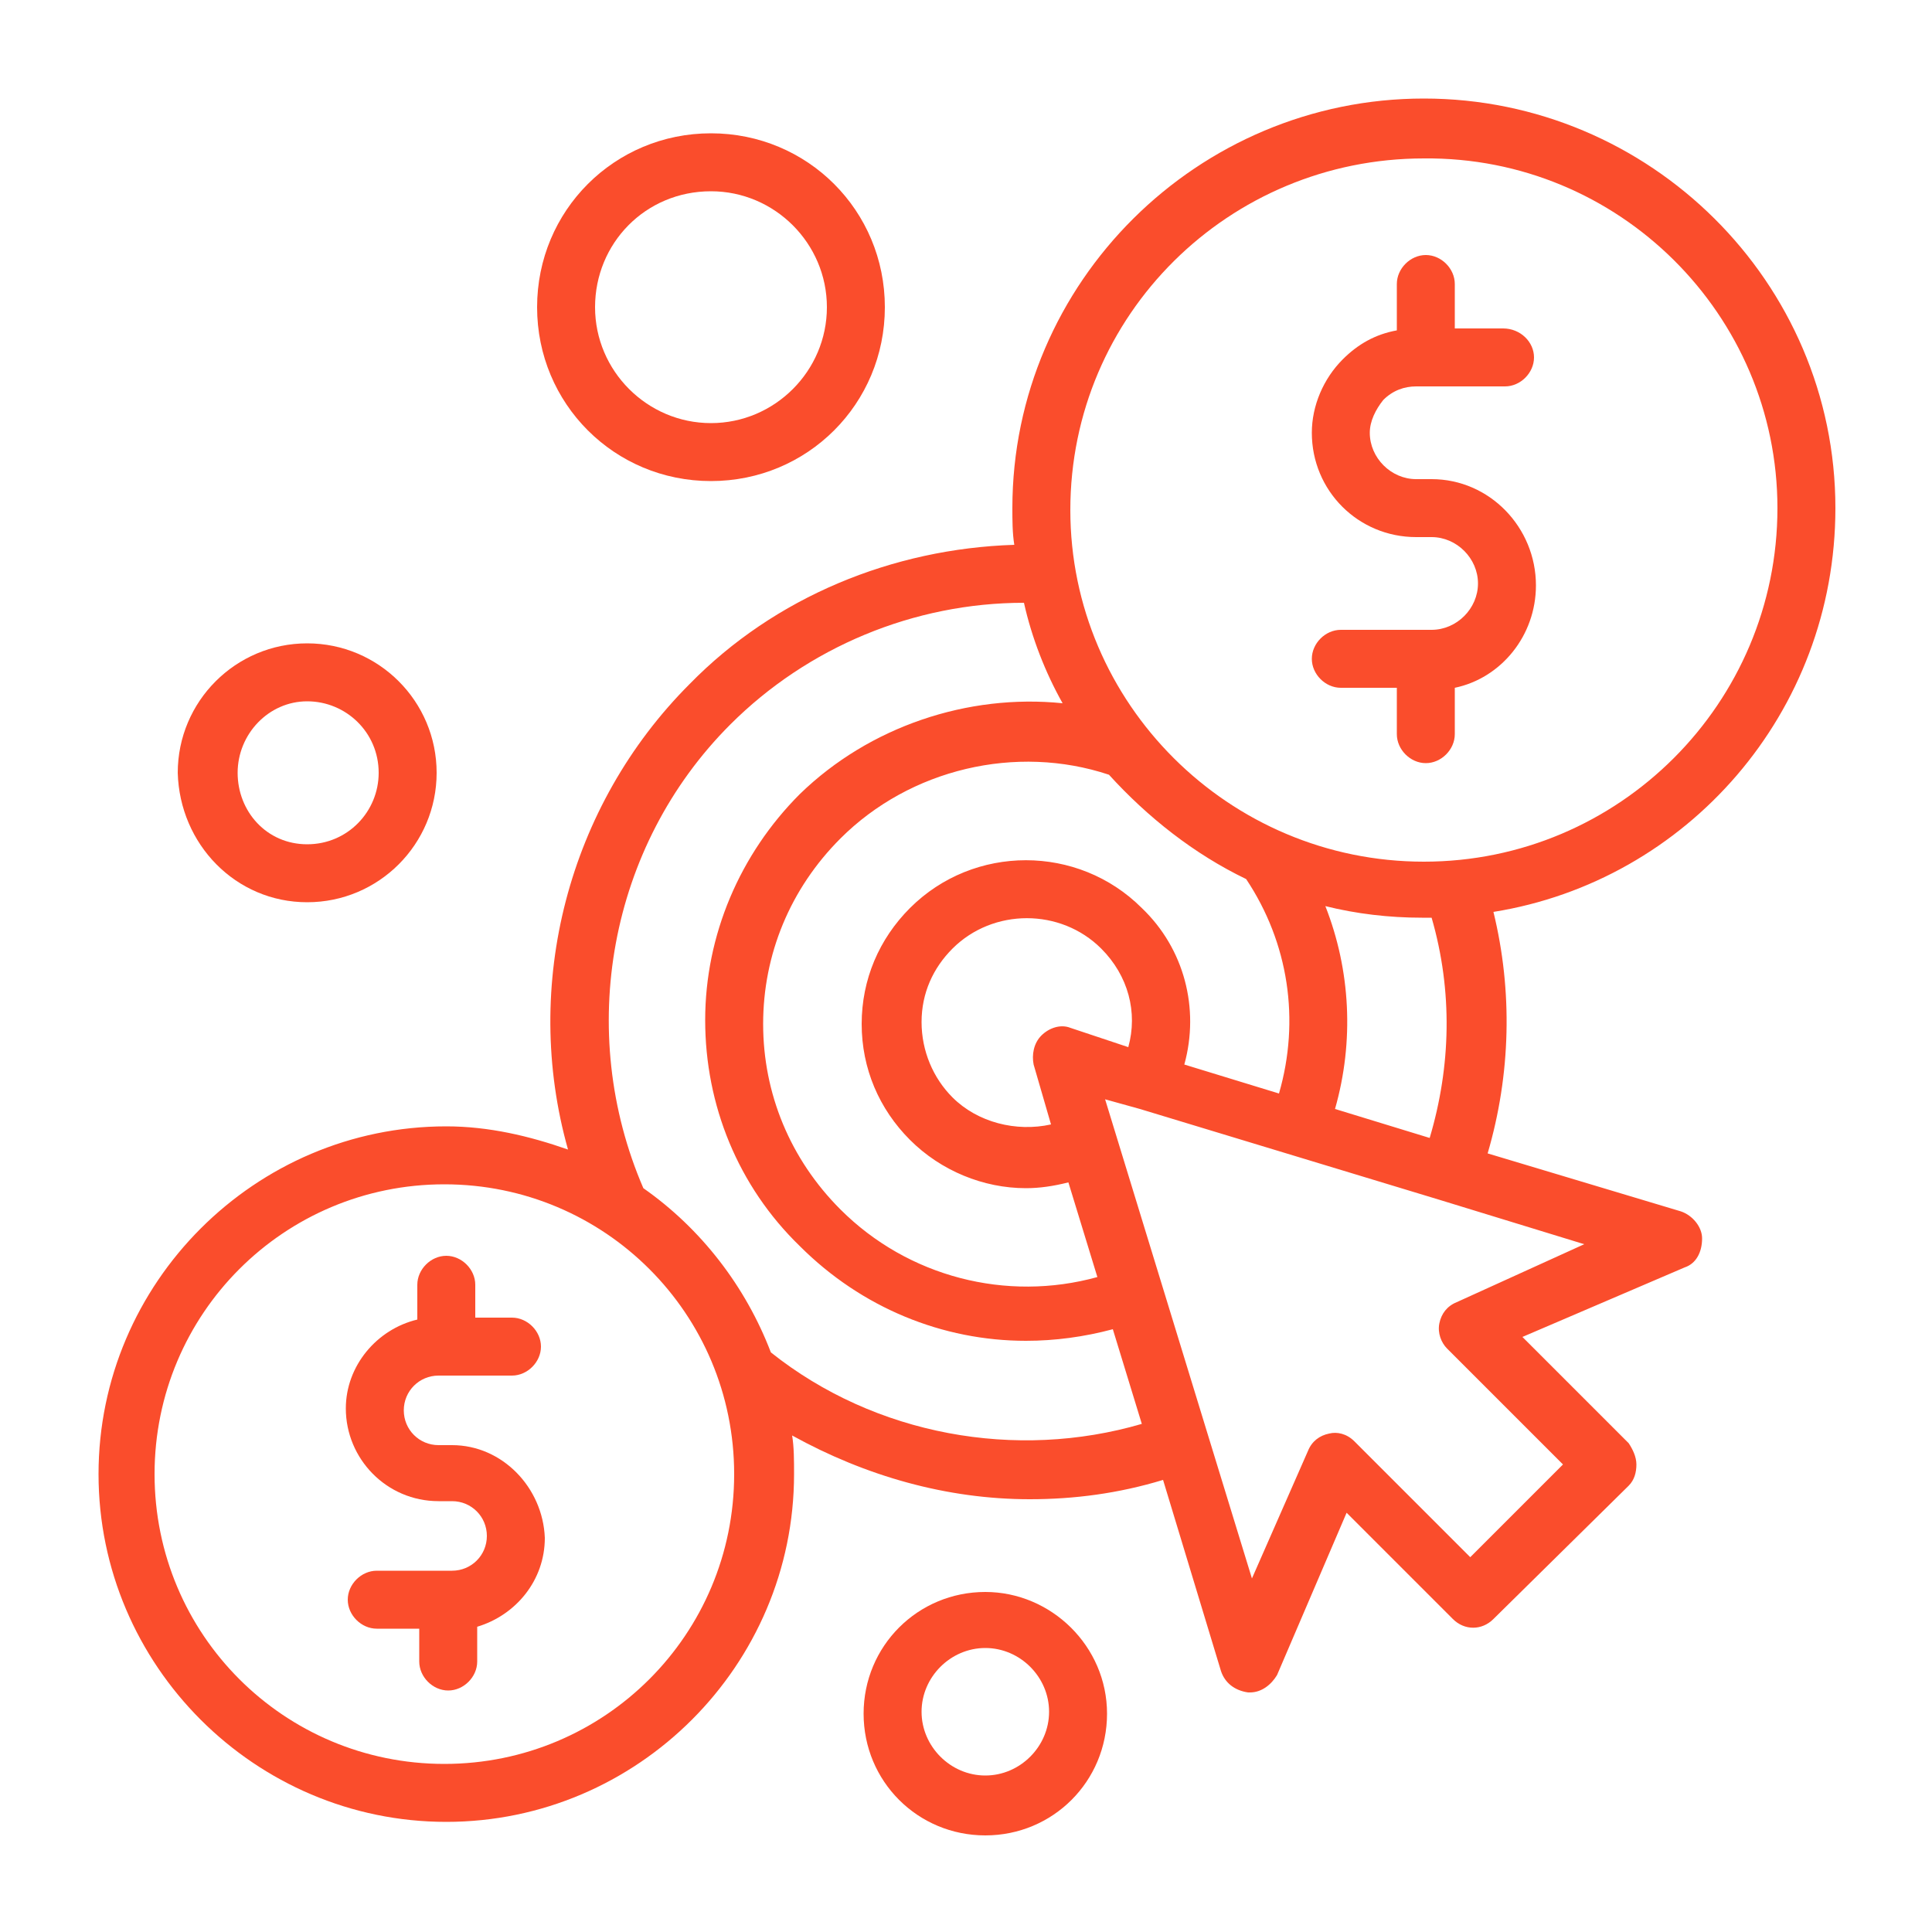
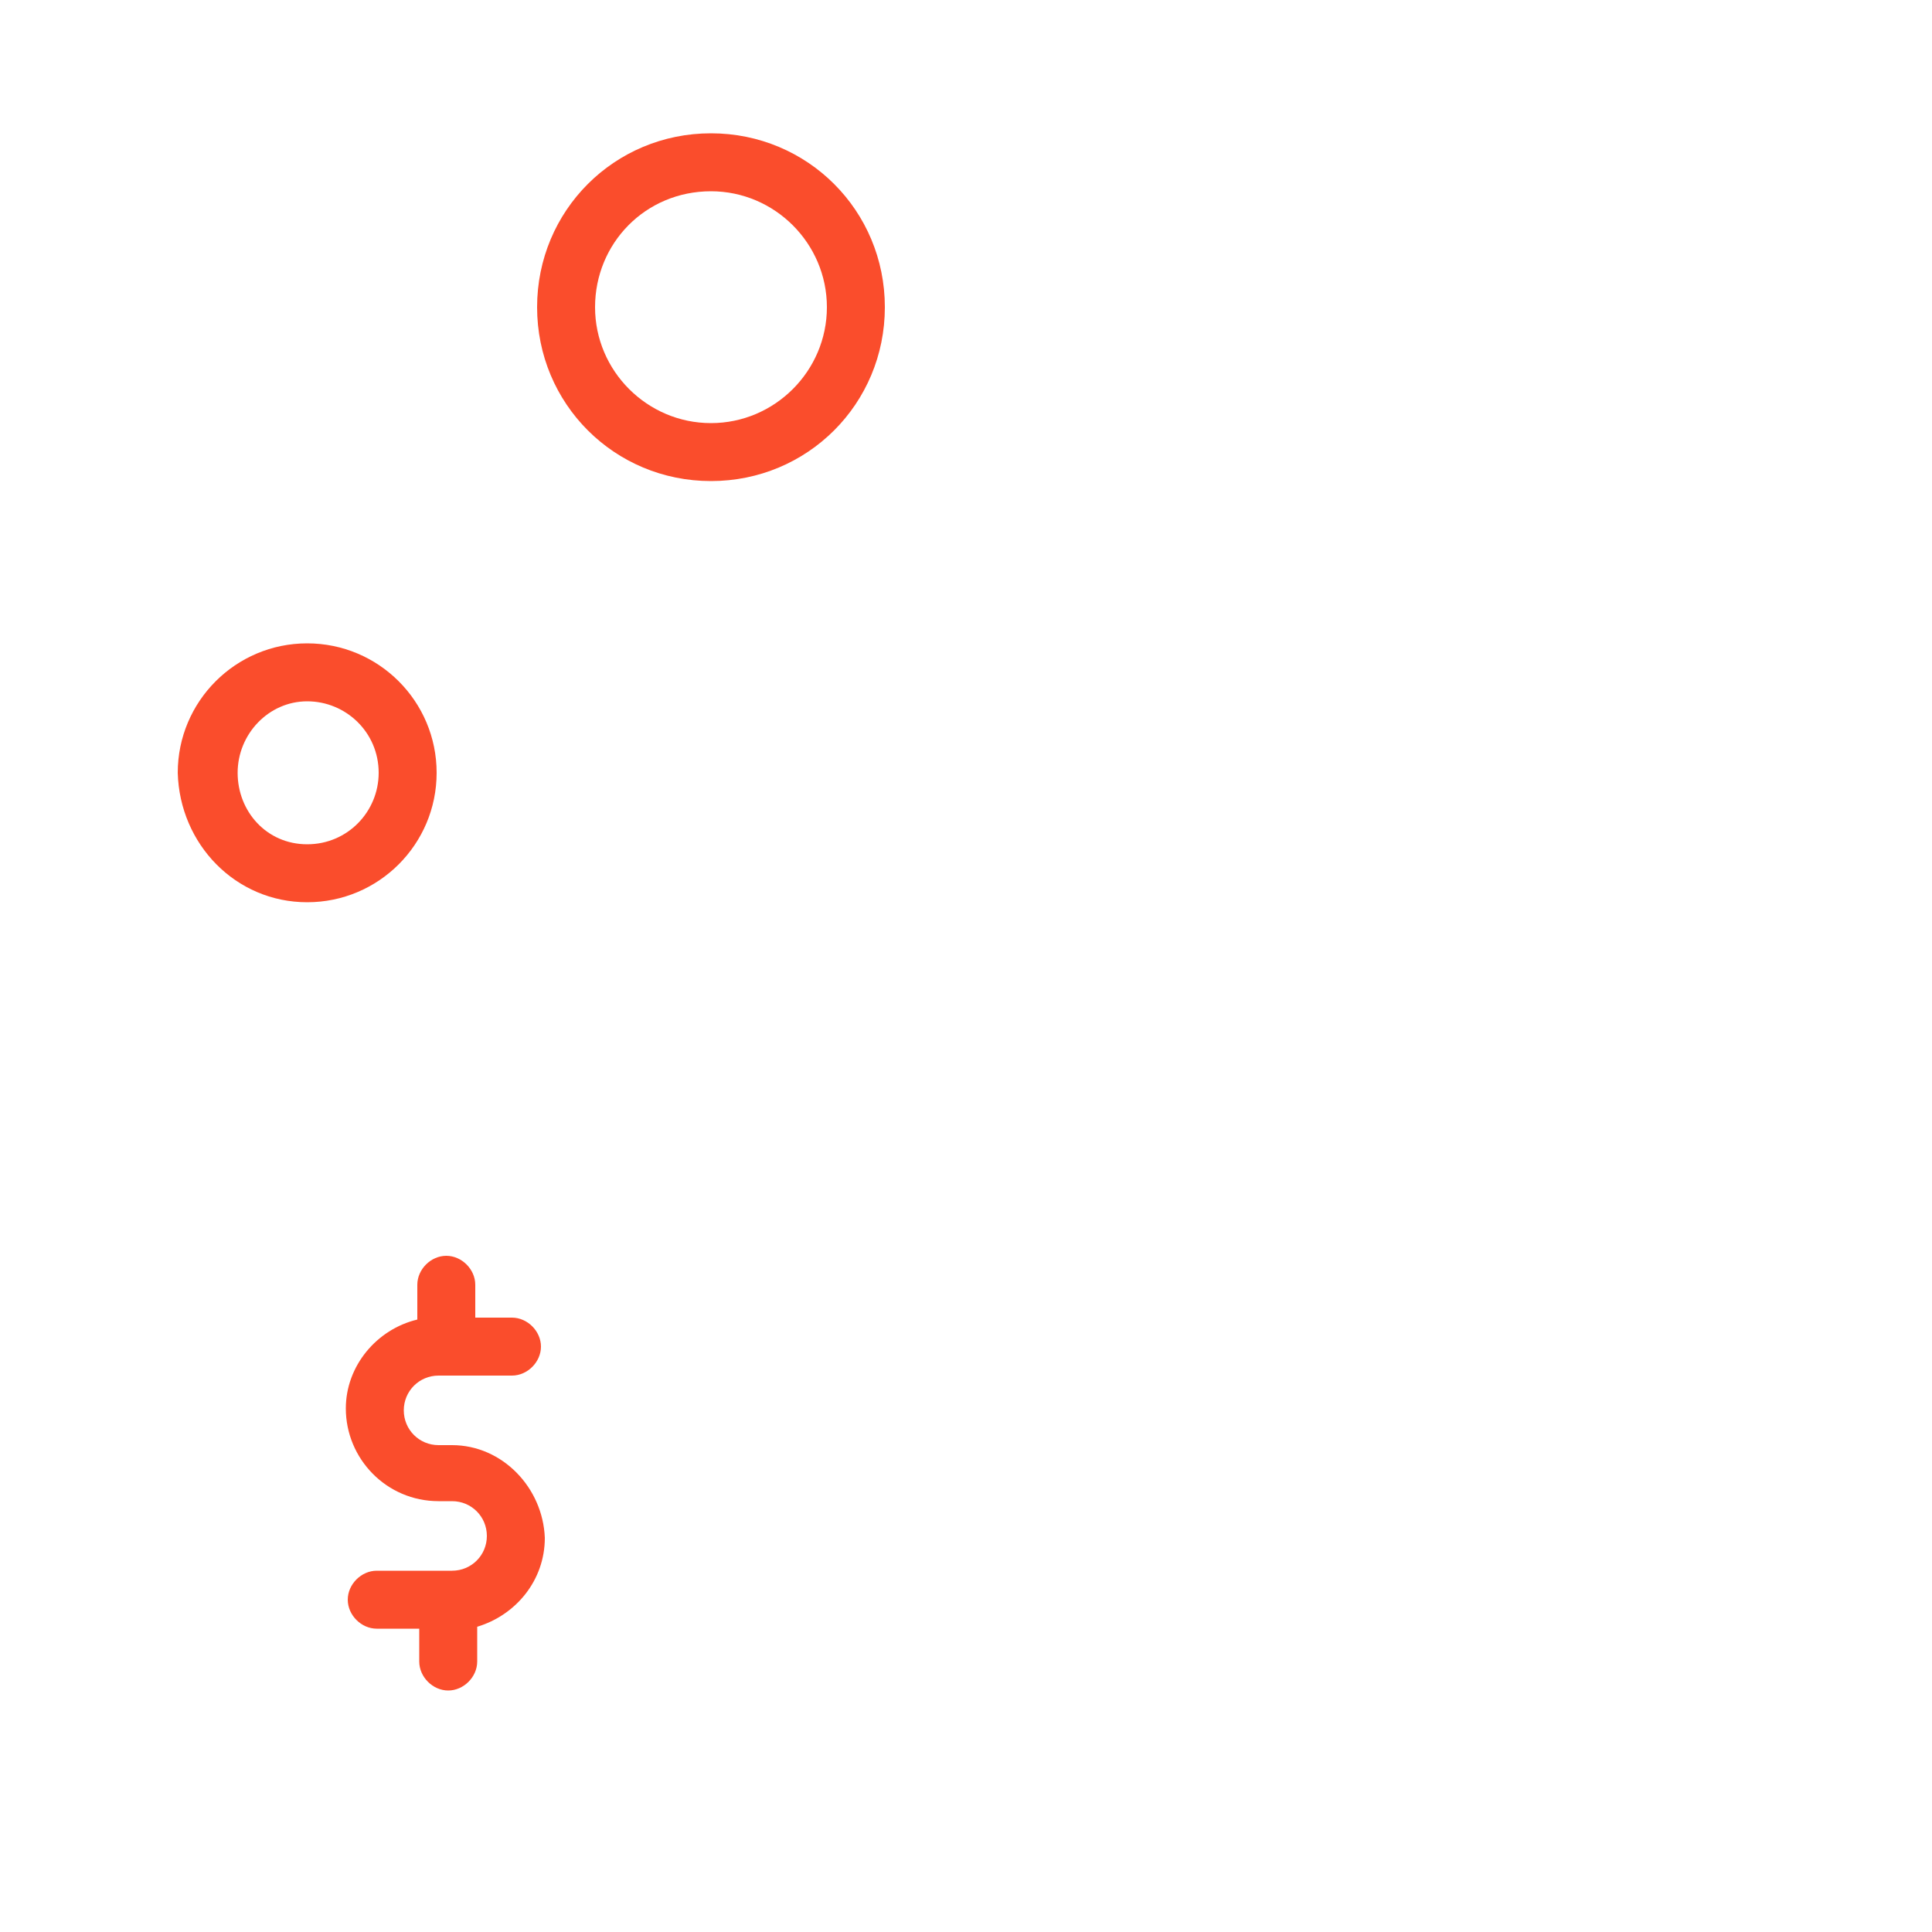
<svg xmlns="http://www.w3.org/2000/svg" width="65" height="65" viewBox="0 0 65 65" fill="none">
-   <path d="M61.75 17.095C61.75 9.49 55.51 3.315 47.905 3.315C40.3 3.315 34.06 9.49 34.06 17.095C34.06 17.485 34.06 17.94 34.125 18.33C30.03 18.46 26.065 20.085 23.205 23.01C19.11 27.105 17.55 33.15 19.11 38.675C17.81 38.22 16.445 37.895 15.015 37.895C8.58 37.895 3.315 43.16 3.315 49.595C3.315 56.03 8.58 61.295 15.015 61.295C21.45 61.295 26.715 56.03 26.715 49.595C26.715 49.14 26.715 48.685 26.65 48.295C29.12 49.66 31.85 50.44 34.645 50.44C36.14 50.44 37.635 50.245 39.13 49.79L41.08 56.225C41.21 56.615 41.535 56.875 41.99 56.94H42.055C42.445 56.94 42.77 56.68 42.965 56.355L45.305 50.895L48.88 54.47C49.27 54.86 49.855 54.86 50.245 54.47L54.795 49.985C54.99 49.79 55.055 49.53 55.055 49.27C55.055 49.01 54.925 48.75 54.795 48.555L51.22 44.98L56.68 42.64C57.07 42.51 57.265 42.12 57.265 41.665C57.265 41.275 56.94 40.885 56.55 40.755L50.05 38.805C50.83 36.14 50.895 33.345 50.245 30.68C56.745 29.64 61.75 23.985 61.75 17.095ZM41.925 29.575C43.355 31.72 43.745 34.32 43.03 36.79L39.845 35.815C40.365 33.93 39.845 31.915 38.415 30.55C36.27 28.405 32.76 28.405 30.615 30.55C29.575 31.59 28.99 32.955 28.99 34.45C28.99 35.945 29.575 37.31 30.615 38.35C31.655 39.39 33.085 39.975 34.515 39.975C34.97 39.975 35.425 39.91 35.945 39.78L36.92 42.965C33.865 43.81 30.55 42.965 28.275 40.69C26.585 39 25.675 36.79 25.675 34.45C25.675 32.11 26.585 29.9 28.275 28.21C30.615 25.87 34.19 25.025 37.31 26.065C38.61 27.495 40.17 28.73 41.925 29.575ZM36.01 34.58C35.685 34.45 35.295 34.58 35.035 34.84C34.775 35.1 34.71 35.49 34.775 35.815L35.36 37.83C34.19 38.09 32.89 37.765 32.045 36.92C31.395 36.27 31.005 35.36 31.005 34.385C31.005 33.41 31.395 32.565 32.045 31.915C33.41 30.55 35.685 30.55 37.05 31.915C37.96 32.825 38.285 34.06 37.96 35.23L36.01 34.58ZM14.95 59.345C9.555 59.345 5.2 54.99 5.2 49.595C5.2 44.2 9.555 39.845 14.95 39.845C20.345 39.845 24.7 44.2 24.7 49.595C24.7 54.99 20.345 59.345 14.95 59.345ZM25.935 45.5C25.09 43.29 23.595 41.34 21.645 39.975C19.37 34.71 20.475 28.47 24.57 24.375C27.17 21.775 30.745 20.28 34.45 20.28C34.71 21.45 35.165 22.62 35.75 23.66C32.565 23.335 29.25 24.44 26.91 26.715C24.895 28.73 23.725 31.46 23.725 34.32C23.725 37.18 24.83 39.91 26.91 41.925C28.99 44.005 31.72 45.11 34.515 45.11C35.49 45.11 36.465 44.98 37.44 44.72L38.415 47.905C34.19 49.14 29.445 48.295 25.935 45.5ZM49.01 43.81C48.685 43.94 48.49 44.2 48.425 44.525C48.36 44.85 48.49 45.175 48.685 45.37L52.585 49.27L49.465 52.39L45.565 48.49C45.305 48.23 44.98 48.165 44.72 48.23C44.395 48.295 44.135 48.49 44.005 48.815L42.12 53.105L40.625 48.23L37.18 36.985L38.35 37.31L48.425 40.365L53.3 41.86L49.01 43.81ZM48.1 38.285L44.915 37.31C45.565 35.035 45.435 32.63 44.59 30.485C45.63 30.745 46.735 30.875 47.84 30.875H48.165C48.88 33.345 48.815 35.88 48.1 38.285ZM47.905 28.99C41.34 28.99 36.01 23.66 36.01 17.16C36.01 10.595 41.34 5.33 47.905 5.33C54.47 5.265 59.8 10.595 59.8 17.095C59.8 23.66 54.47 28.99 47.905 28.99Z" fill="#FA4D2C" />
-   <path d="M48.165 16.12H47.645C46.8 16.12 46.085 15.405 46.085 14.56C46.085 14.17 46.28 13.78 46.54 13.455C46.865 13.13 47.255 13 47.645 13H47.97H50.635C51.155 13 51.61 12.545 51.61 12.025C51.61 11.505 51.155 11.05 50.57 11.05H48.945V9.555C48.945 9.035 48.49 8.58 47.97 8.58C47.45 8.58 46.995 9.035 46.995 9.555V11.115C46.28 11.245 45.695 11.57 45.175 12.09C44.525 12.74 44.135 13.65 44.135 14.56C44.135 16.51 45.695 18.07 47.645 18.07H48.165C49.01 18.07 49.725 18.785 49.725 19.63C49.725 20.475 49.01 21.19 48.165 21.19H45.11C44.59 21.19 44.135 21.645 44.135 22.165C44.135 22.685 44.59 23.14 45.11 23.14H46.995V24.7C46.995 25.22 47.45 25.675 47.97 25.675C48.49 25.675 48.945 25.22 48.945 24.7V23.14C50.505 22.815 51.675 21.385 51.675 19.695C51.675 17.745 50.115 16.12 48.165 16.12Z" fill="#FA4D2C" />
  <path d="M23.92 16.185C27.17 16.185 29.77 13.585 29.77 10.335C29.77 7.085 27.17 4.485 23.92 4.485C20.67 4.485 18.07 7.085 18.07 10.335C18.07 13.585 20.67 16.185 23.92 16.185ZM23.92 6.435C26.065 6.435 27.82 8.19 27.82 10.335C27.82 12.48 26.065 14.235 23.92 14.235C21.775 14.235 20.02 12.48 20.02 10.335C20.02 8.19 21.71 6.435 23.92 6.435Z" fill="#FA4D2C" />
  <path d="M10.335 30.355C12.74 30.355 14.69 28.405 14.69 26C14.69 23.595 12.74 21.645 10.335 21.645C7.93 21.645 5.98 23.595 5.98 26C6.045 28.405 7.93 30.355 10.335 30.355ZM10.335 23.595C11.635 23.595 12.74 24.635 12.74 26C12.74 27.3 11.7 28.405 10.335 28.405C8.97 28.405 7.995 27.3 7.995 26C7.995 24.7 9.035 23.595 10.335 23.595Z" fill="#FA4D2C" />
  <path d="M15.21 48.62H14.755C14.105 48.62 13.585 48.1 13.585 47.45C13.585 46.8 14.105 46.28 14.755 46.28H15.015H17.225C17.745 46.28 18.2 45.825 18.2 45.305C18.2 44.785 17.745 44.33 17.225 44.33H15.99V43.225C15.99 42.705 15.535 42.25 15.015 42.25C14.495 42.25 14.04 42.705 14.04 43.225V44.395C12.675 44.72 11.635 45.955 11.635 47.385C11.635 49.075 13 50.505 14.755 50.505H15.21C15.86 50.505 16.38 51.025 16.38 51.675C16.38 52.325 15.86 52.845 15.21 52.845H12.675C12.155 52.845 11.7 53.3 11.7 53.82C11.7 54.34 12.155 54.795 12.675 54.795H14.105V55.9C14.105 56.42 14.56 56.875 15.08 56.875C15.6 56.875 16.055 56.42 16.055 55.9V54.73C17.355 54.34 18.33 53.17 18.33 51.74C18.265 50.05 16.9 48.62 15.21 48.62Z" fill="#FA4D2C" />
-   <path d="M33.15 53.56C30.875 53.56 29.055 55.38 29.055 57.655C29.055 59.93 30.875 61.75 33.15 61.75C35.425 61.75 37.245 59.93 37.245 57.655C37.245 55.38 35.36 53.56 33.15 53.56ZM33.15 59.735C31.98 59.735 31.005 58.76 31.005 57.59C31.005 56.42 31.98 55.445 33.15 55.445C34.32 55.445 35.295 56.42 35.295 57.59C35.295 58.76 34.32 59.735 33.15 59.735Z" fill="#FA4D2C" />
</svg>